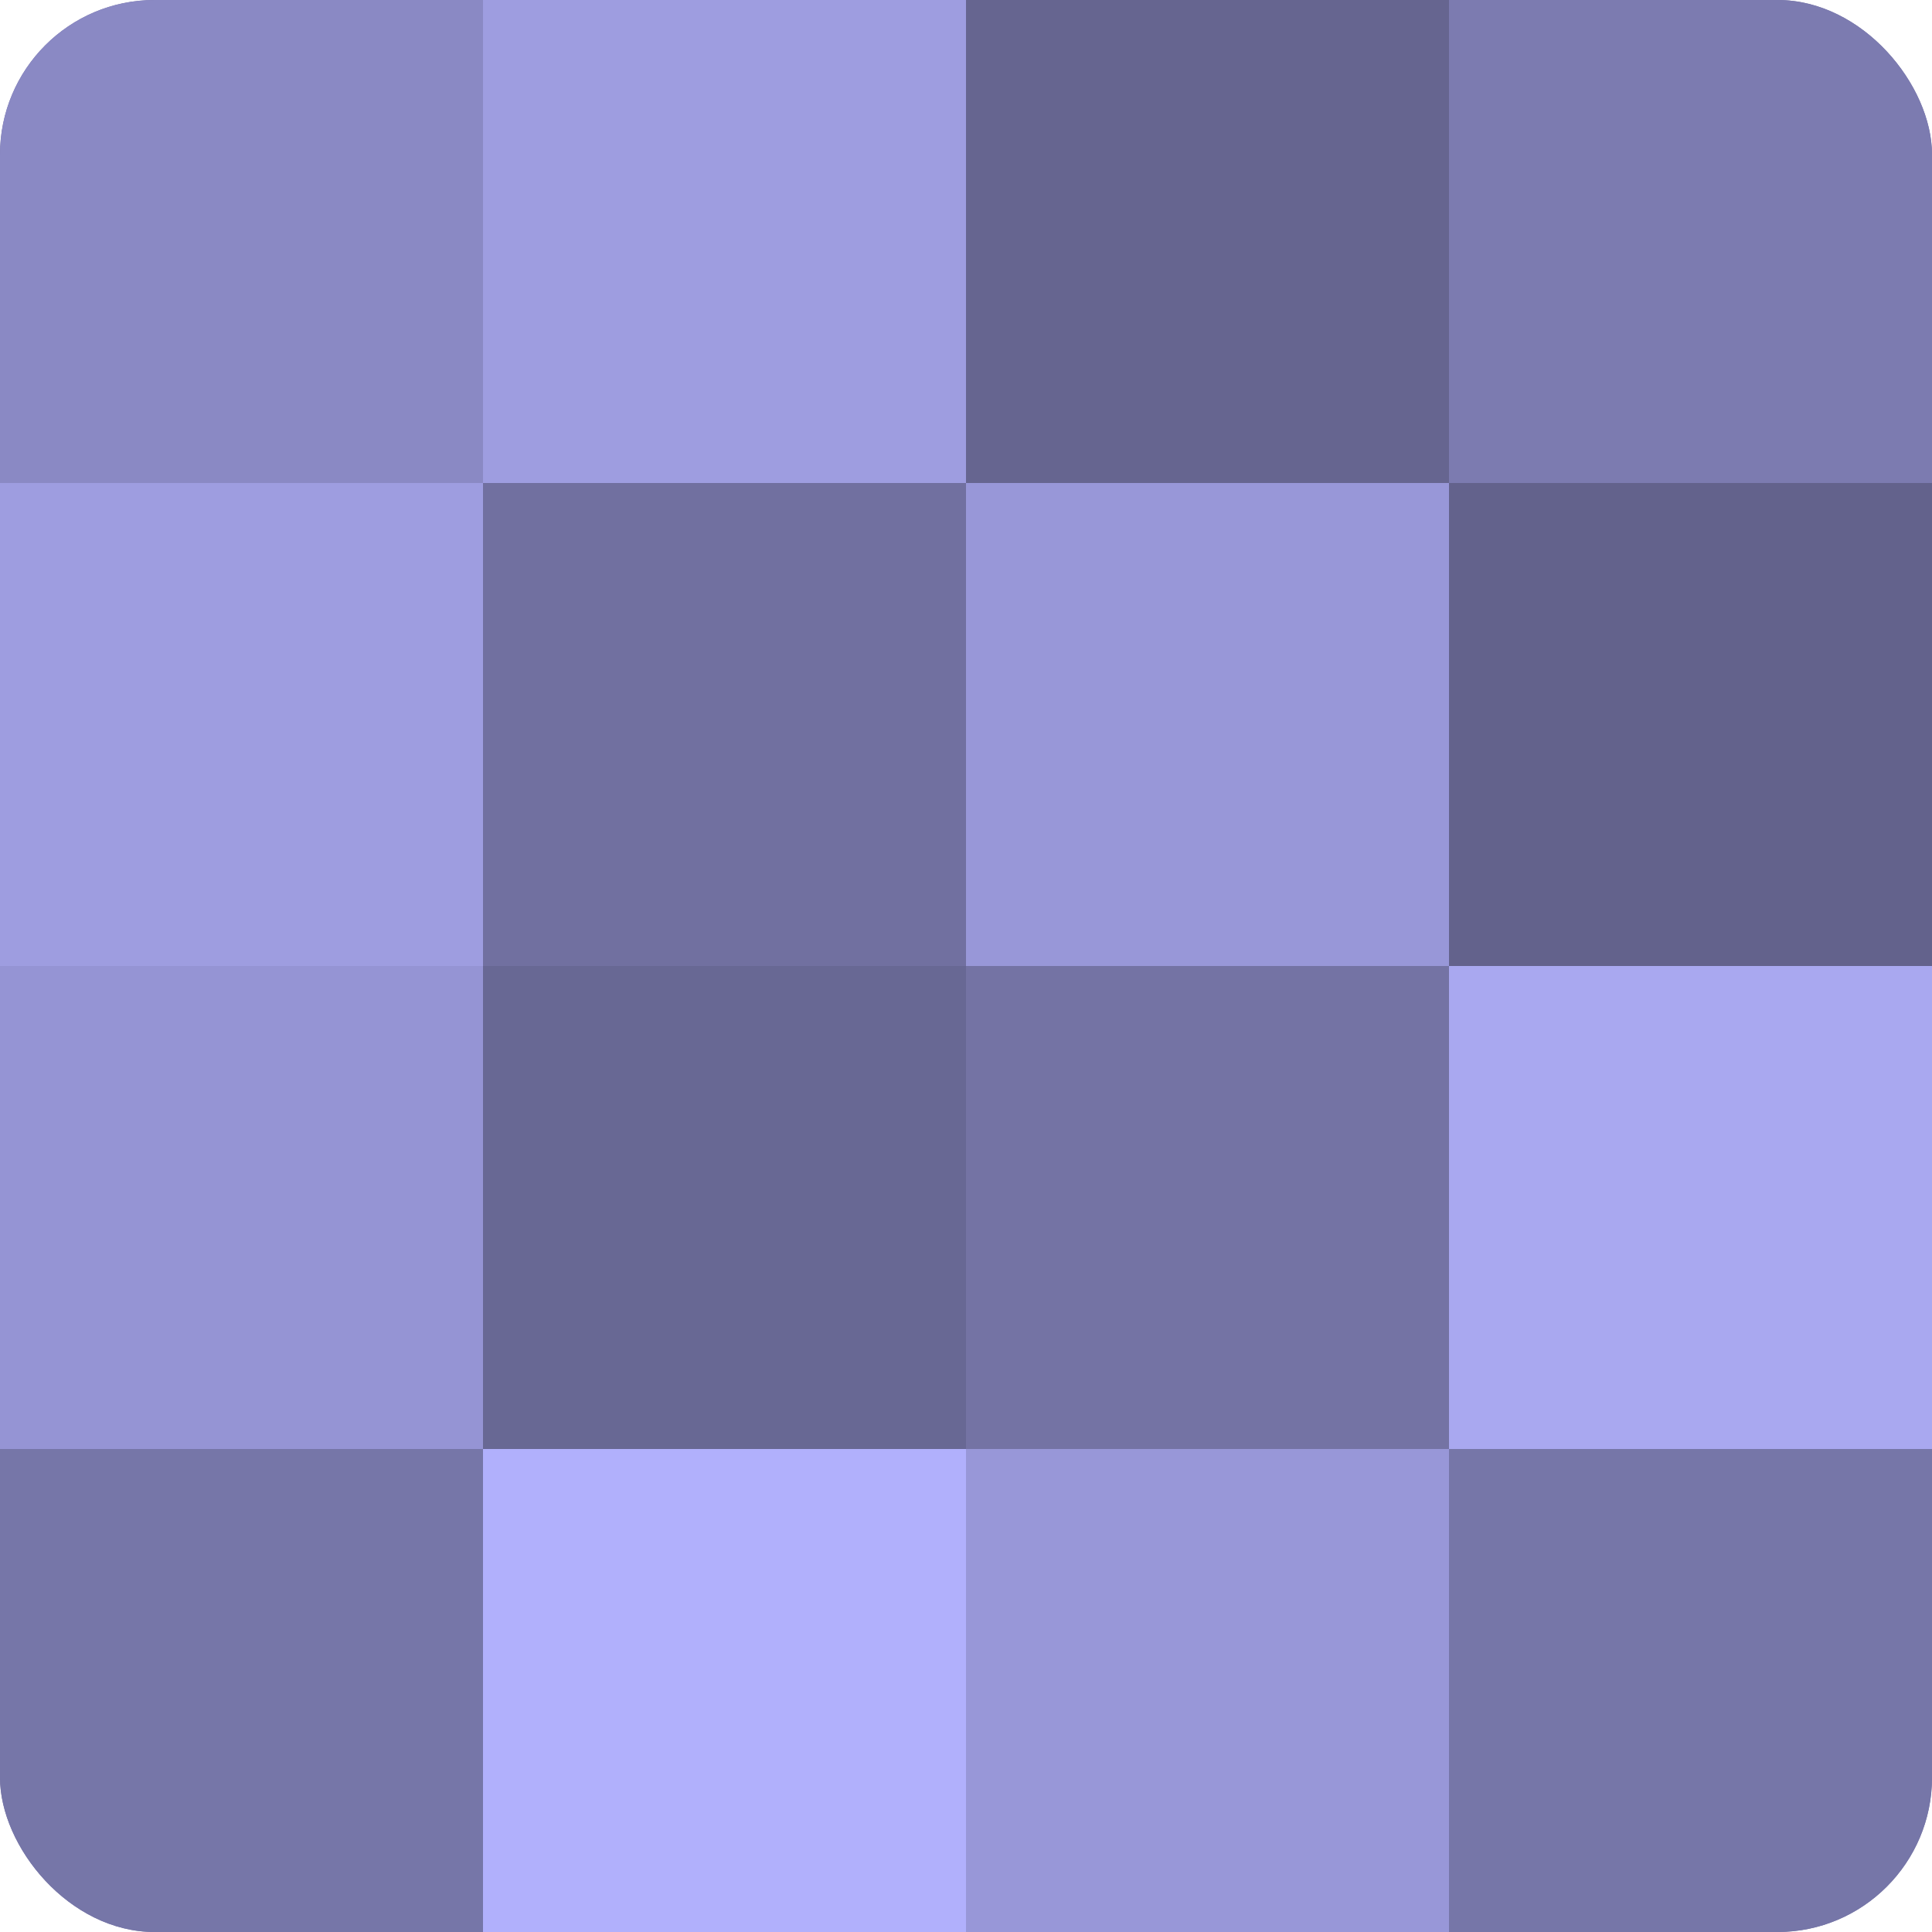
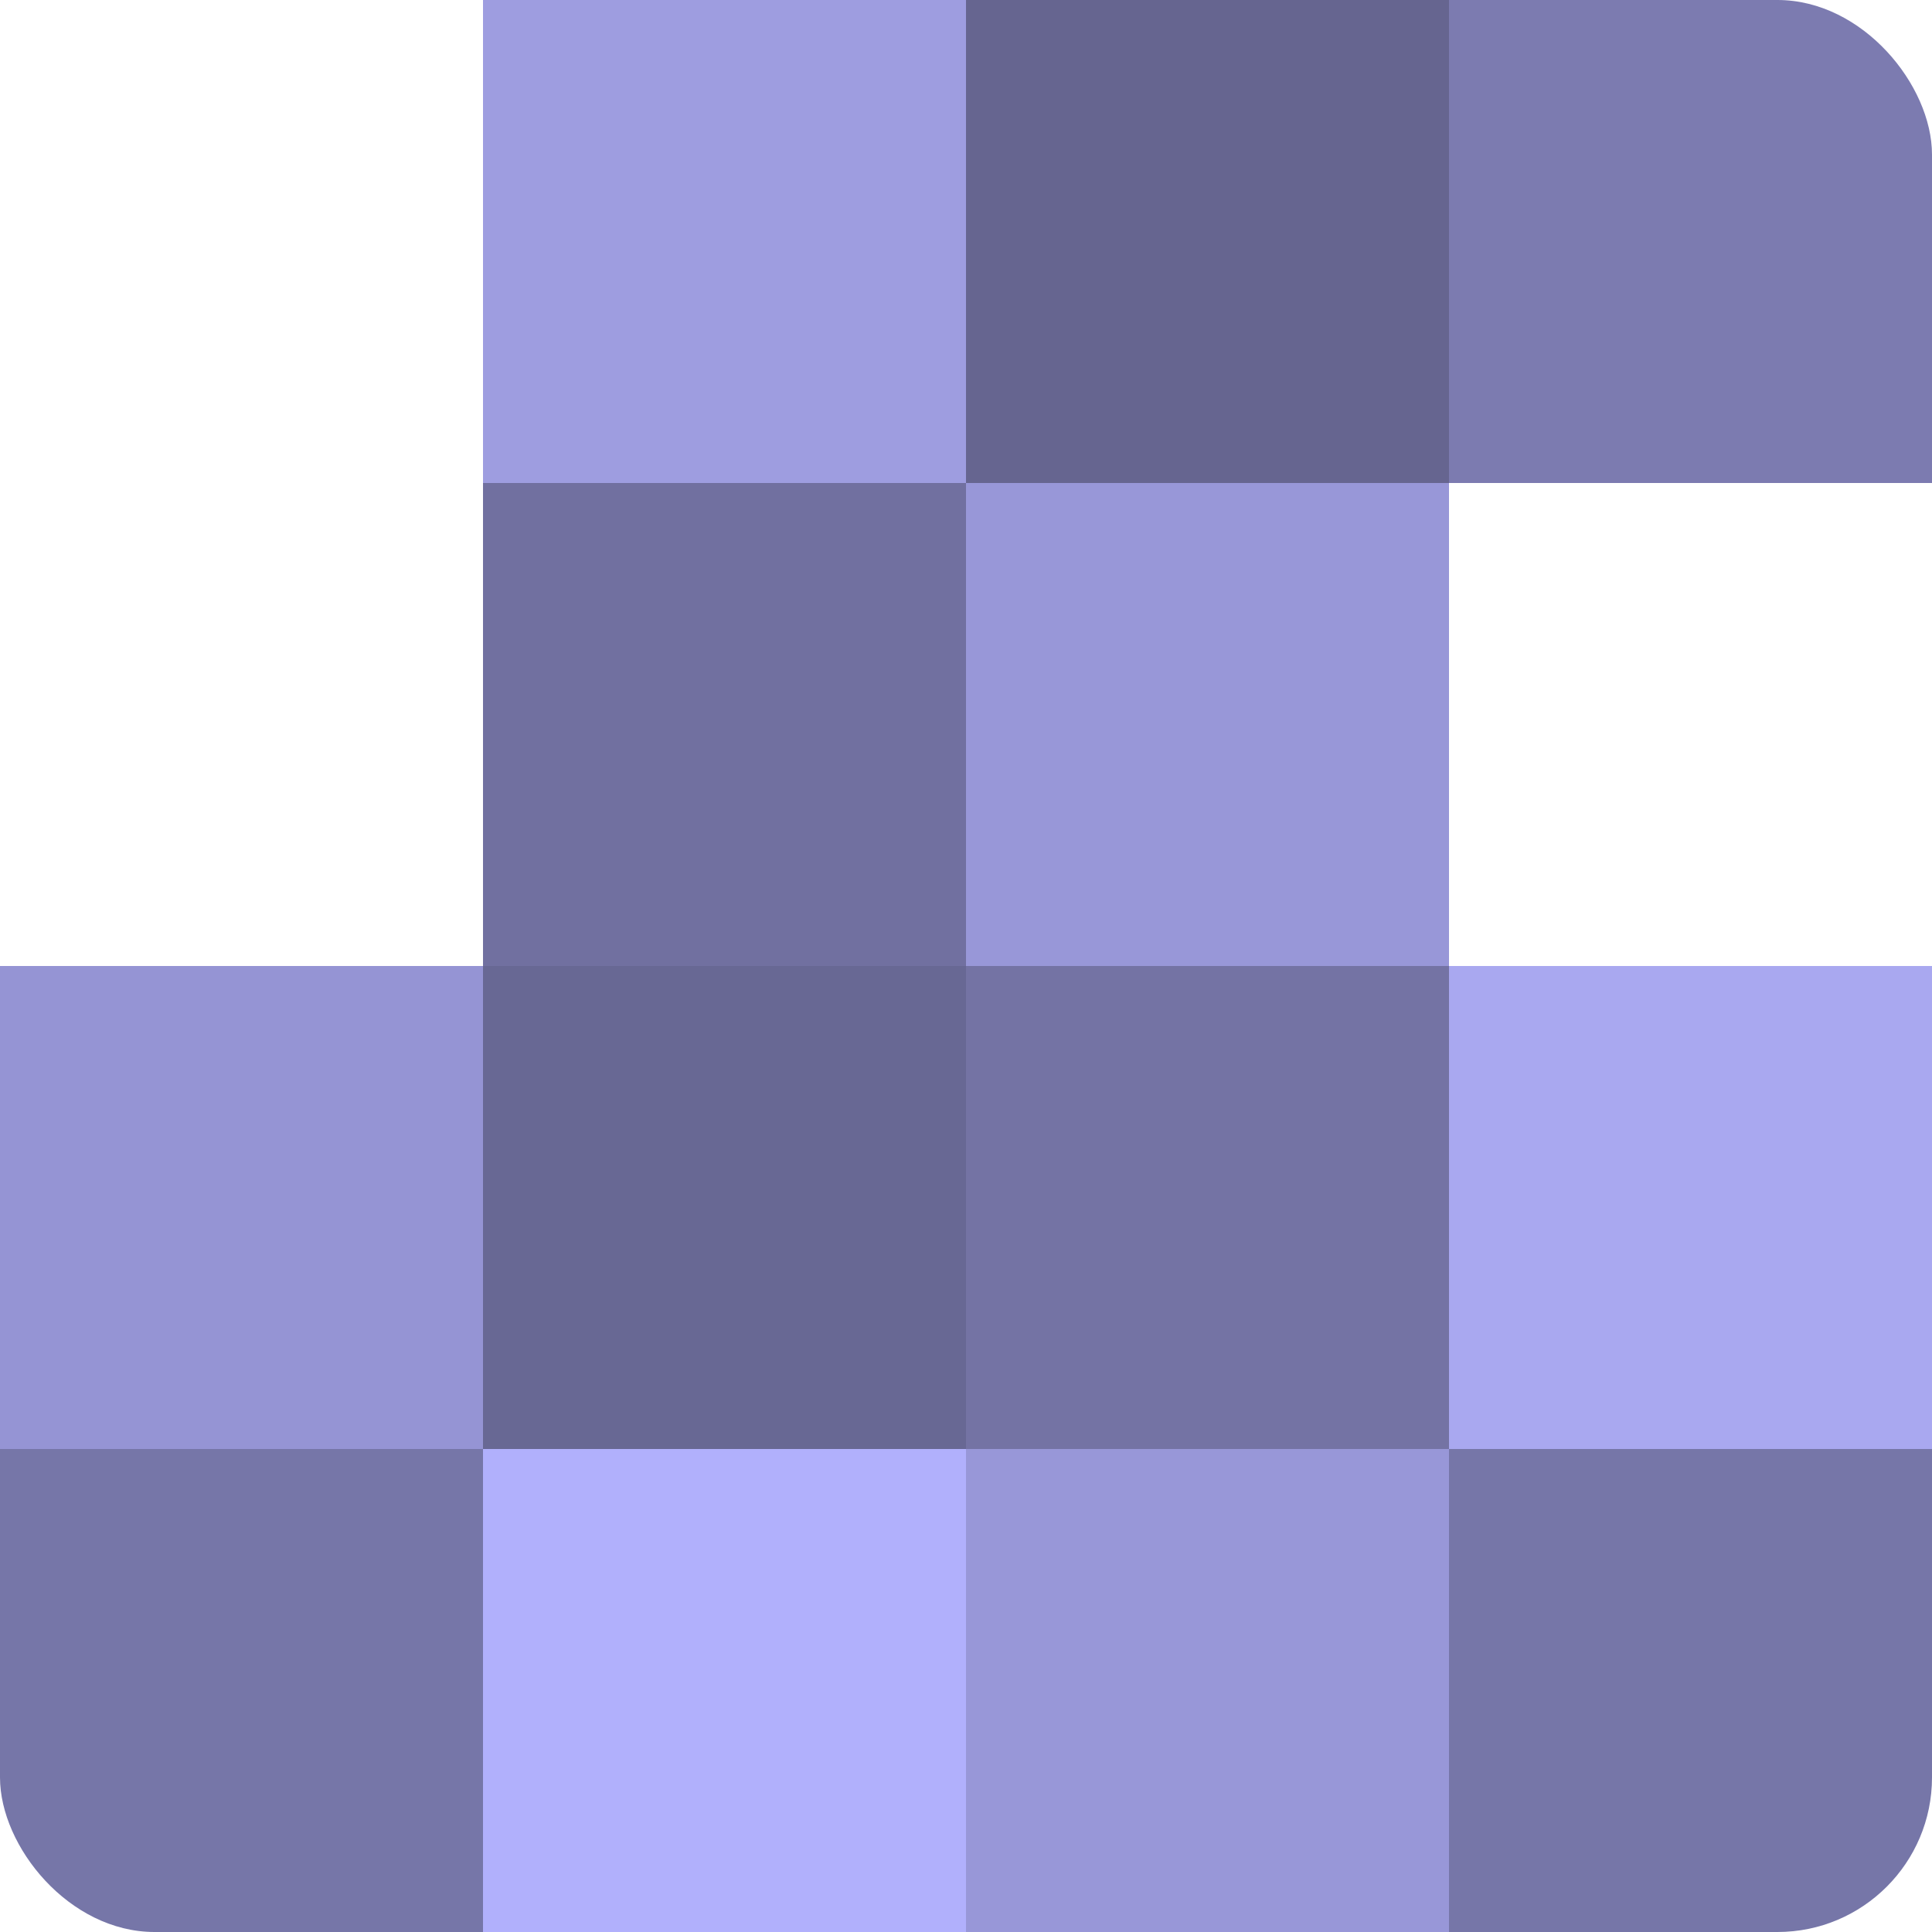
<svg xmlns="http://www.w3.org/2000/svg" width="60" height="60" viewBox="0 0 100 100" preserveAspectRatio="xMidYMid meet">
  <defs>
    <clipPath id="c" width="100" height="100">
      <rect width="100" height="100" rx="8" ry="8" />
    </clipPath>
  </defs>
  <g clip-path="url(#c)">
-     <rect width="100" height="100" fill="#7170a0" />
-     <rect width="25" height="25" fill="#8a89c4" />
-     <rect y="25" width="25" height="25" fill="#9e9de0" />
    <rect y="50" width="25" height="25" fill="#9594d4" />
    <rect y="75" width="25" height="25" fill="#7676a8" />
    <rect x="25" width="25" height="25" fill="#9e9de0" />
    <rect x="25" y="25" width="25" height="25" fill="#7170a0" />
    <rect x="25" y="50" width="25" height="25" fill="#686894" />
    <rect x="25" y="75" width="25" height="25" fill="#b1b0fc" />
    <rect x="50" width="25" height="25" fill="#666590" />
    <rect x="50" y="25" width="25" height="25" fill="#9897d8" />
    <rect x="50" y="50" width="25" height="25" fill="#7473a4" />
    <rect x="50" y="75" width="25" height="25" fill="#9897d8" />
    <rect x="75" width="25" height="25" fill="#7c7bb0" />
-     <rect x="75" y="25" width="25" height="25" fill="#63628c" />
    <rect x="75" y="50" width="25" height="25" fill="#a9a8f0" />
    <rect x="75" y="75" width="25" height="25" fill="#7676a8" />
  </g>
</svg>